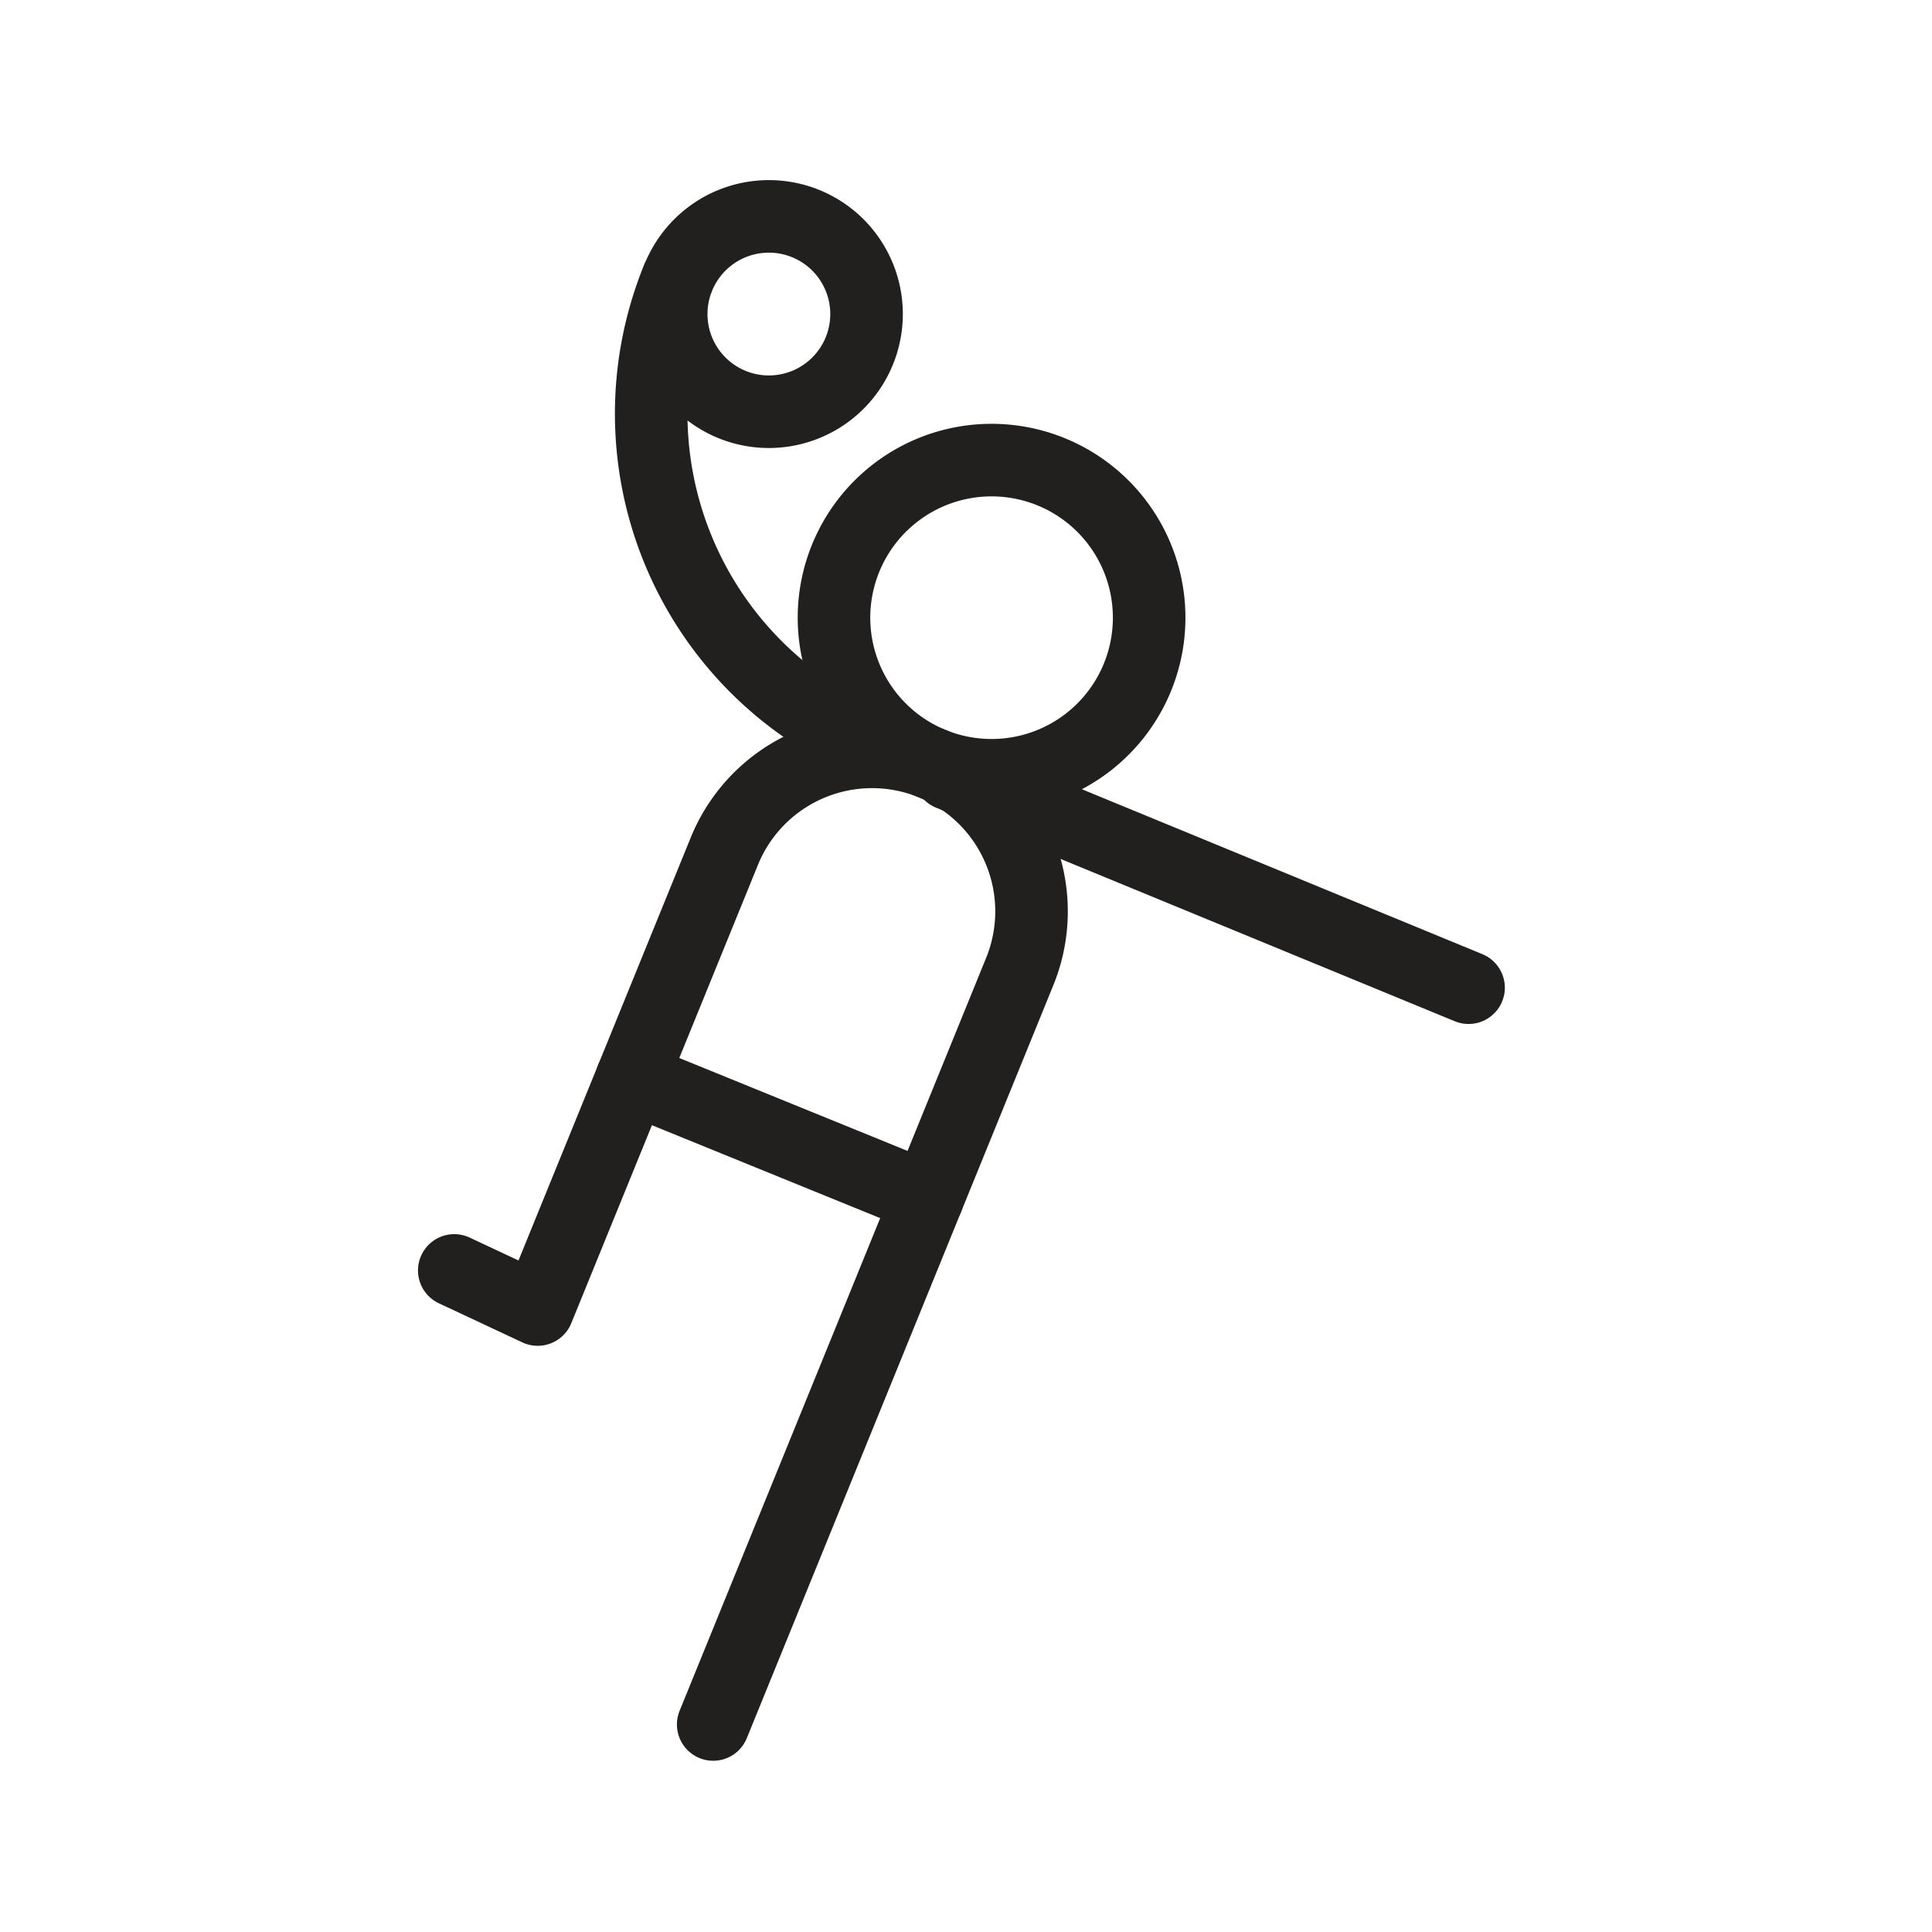
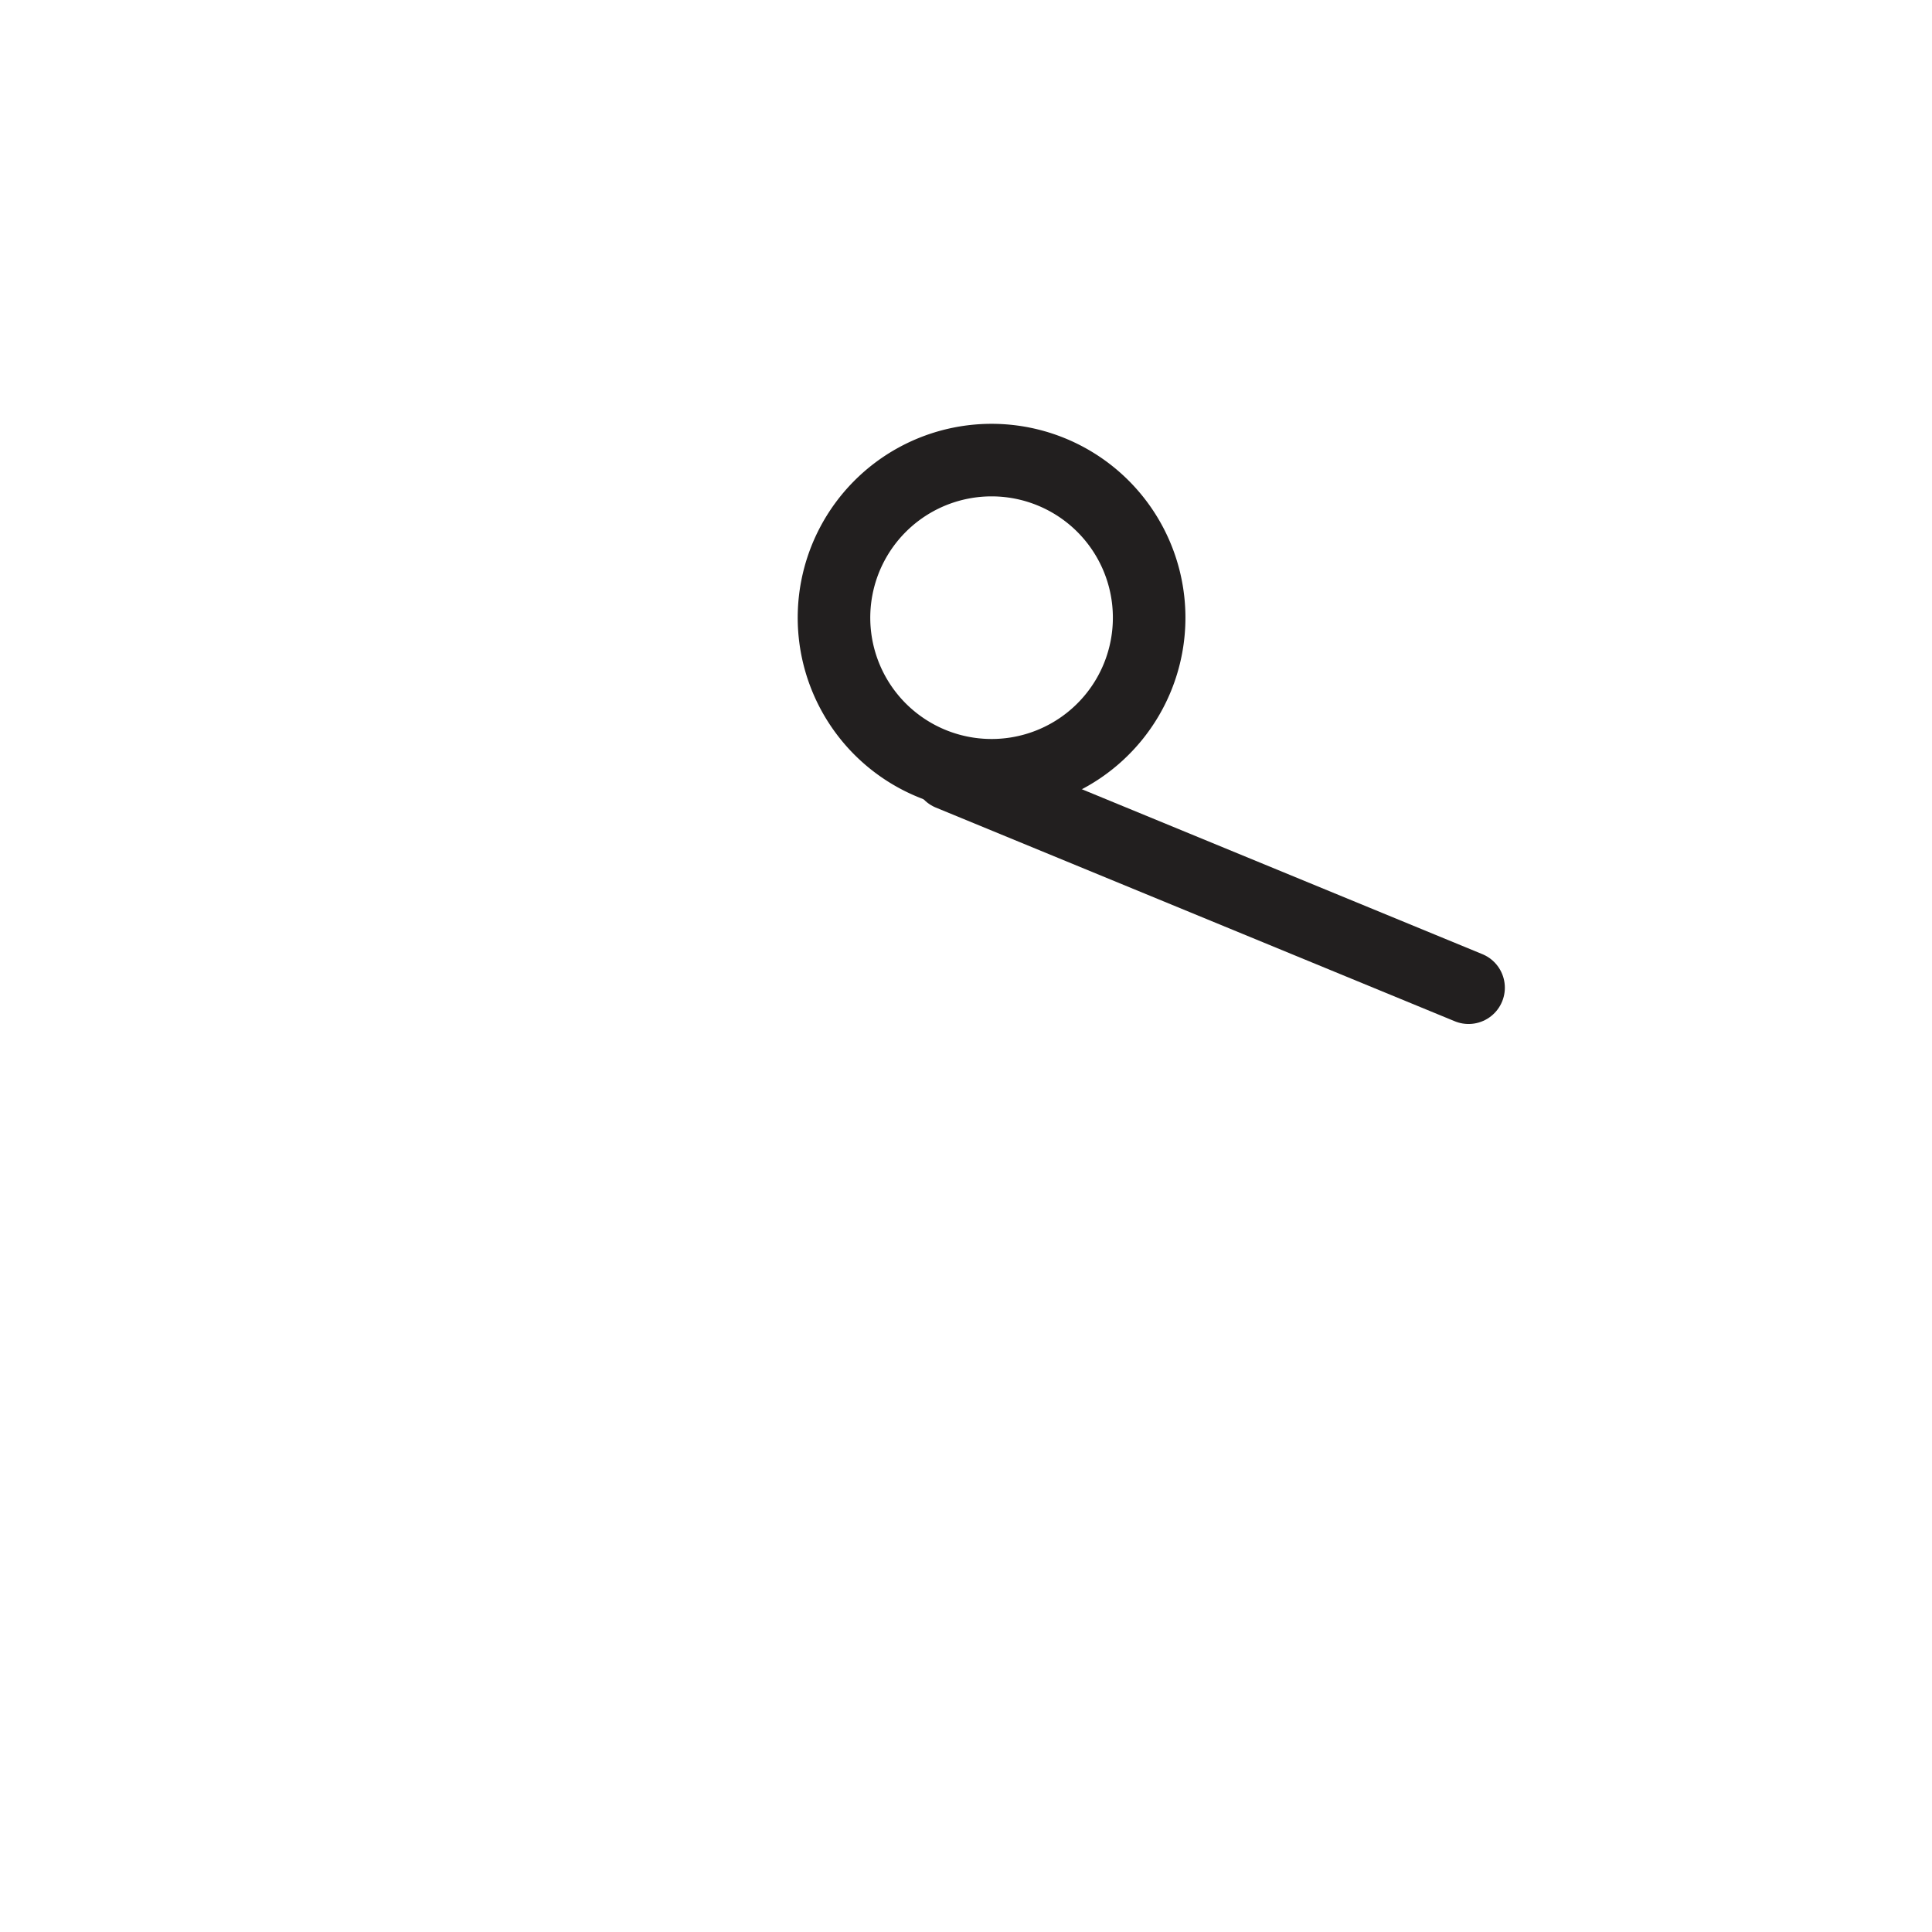
<svg xmlns="http://www.w3.org/2000/svg" id="_274b2ecc-4ebb-41b9-8560-2da658cc6243" data-name="274b2ecc-4ebb-41b9-8560-2da658cc6243" viewBox="0 0 200 200">
  <defs>
    <style>.cls-1,.cls-2{fill:none;}.cls-2{stroke:#221f1f;stroke-linecap:round;stroke-linejoin:round;stroke-width:7.511px;}</style>
  </defs>
  <title>icon-focus-dunking</title>
-   <rect class="cls-1" width="200" height="200" />
-   <path class="cls-2" d="M73.831,178.517l31.734-77.948A16.511,16.511,0,0,0,96.5,79.051h0a16.511,16.511,0,0,0-21.517,9.067L55.662,135.561l-8.636-4.046" />
-   <path class="cls-2" d="M90.485,77.133h0A37.039,37.039,0,0,1,70.146,28.861" />
  <path class="cls-2" d="M117.757,70.092A16.313,16.313,0,1,1,108.8,48.834,16.314,16.314,0,0,1,117.757,70.092Z" />
-   <line class="cls-2" x1="65.423" y1="111.586" x2="96.011" y2="124.037" />
  <line class="cls-2" x1="98.313" y1="80.13" x2="152.026" y2="102.247" />
-   <path class="cls-2" d="M89.705,32.507A10.111,10.111,0,1,1,79.594,22.4,10.111,10.111,0,0,1,89.705,32.507Z" />
</svg>